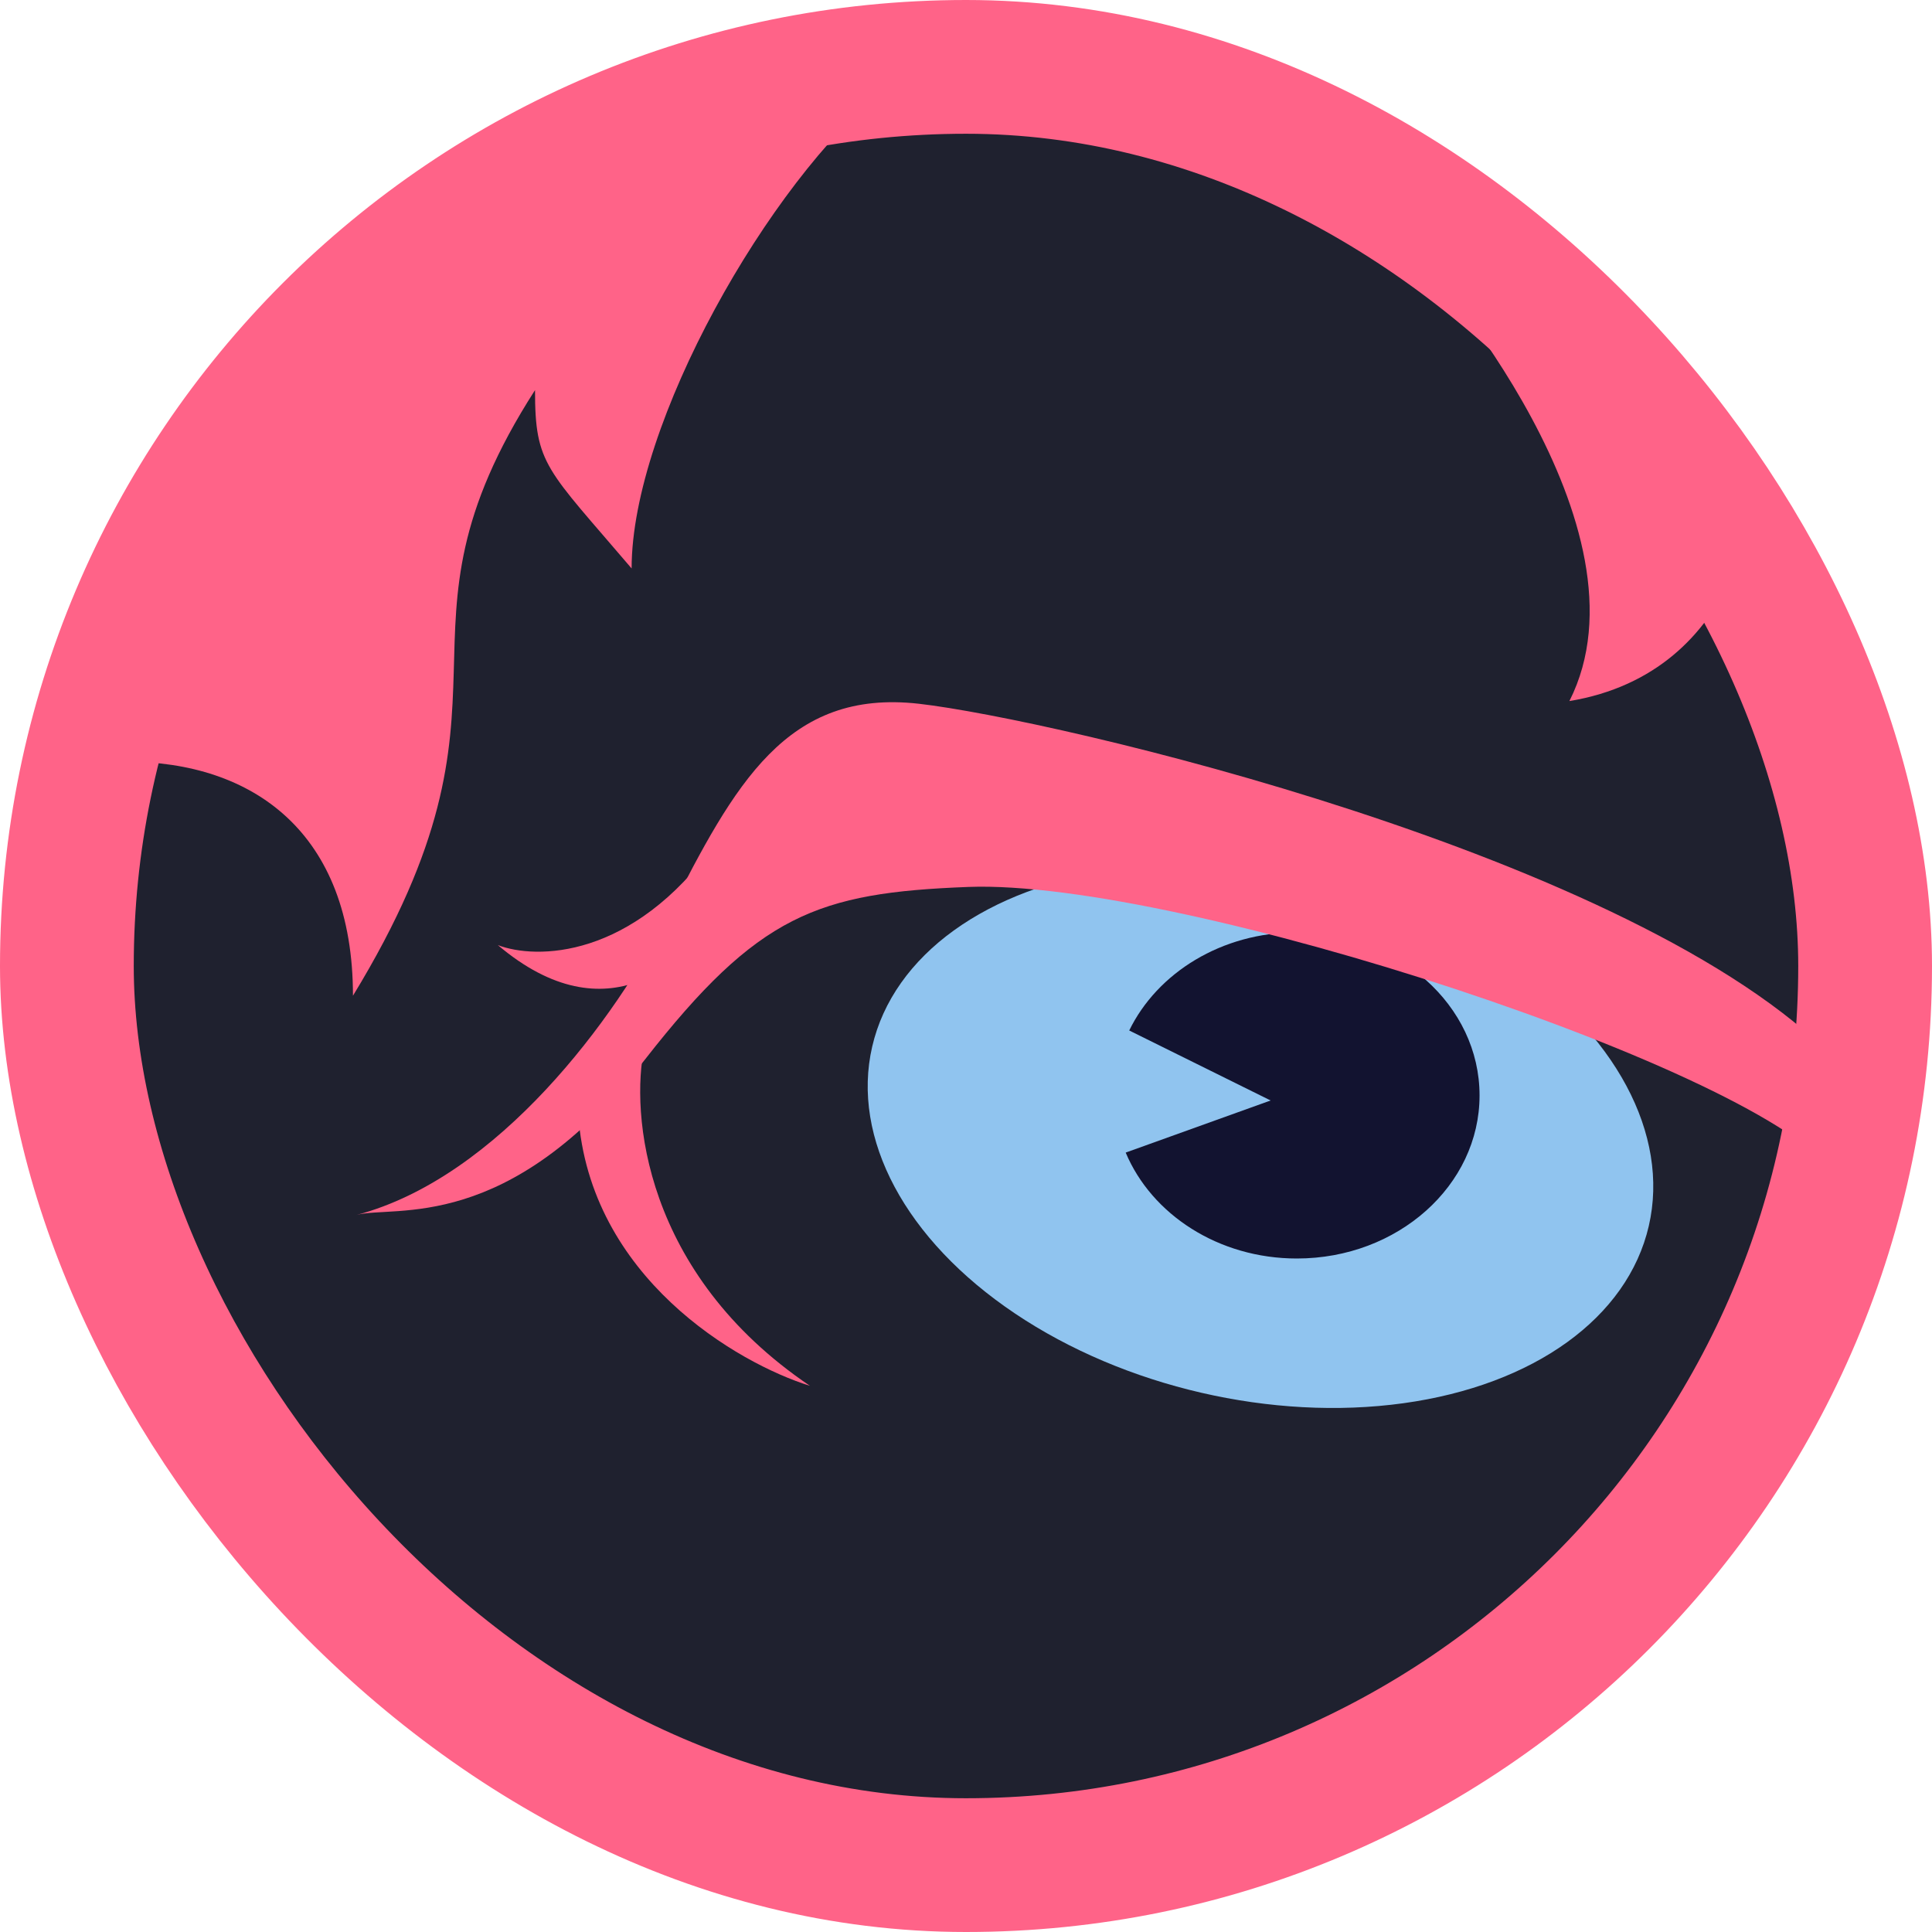
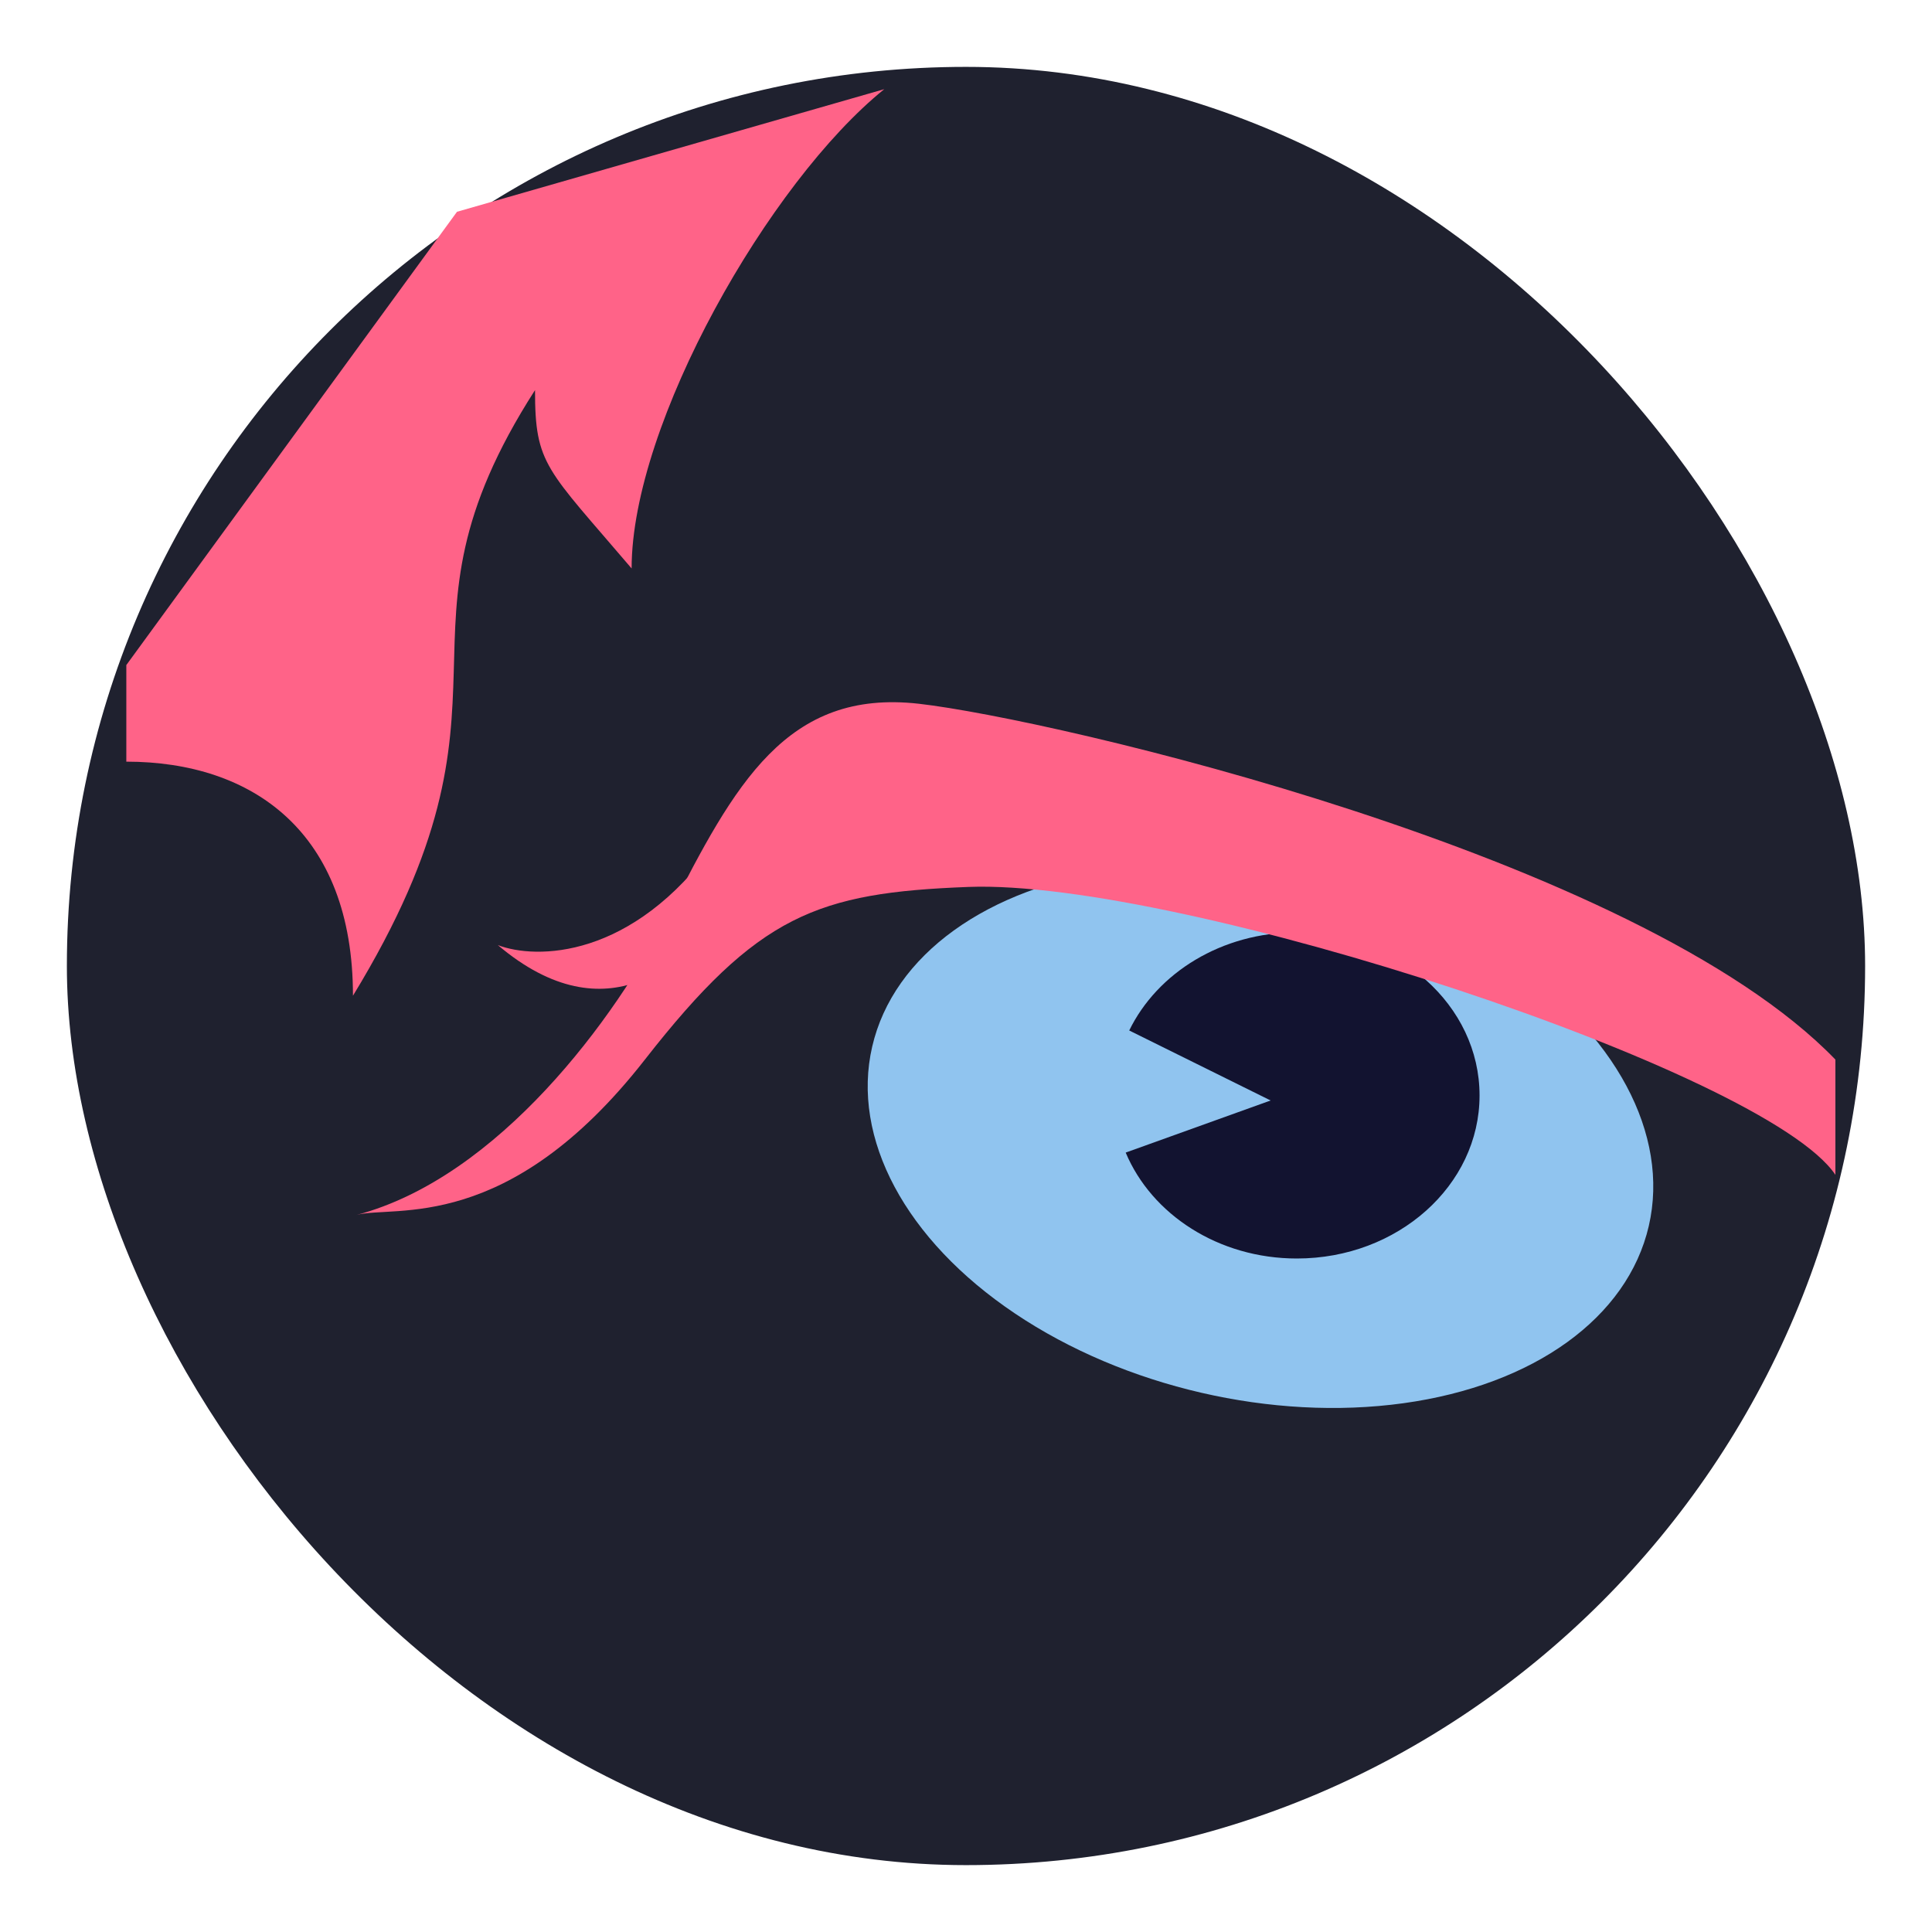
<svg xmlns="http://www.w3.org/2000/svg" version="1.1" width="260" height="260">
  <svg width="260" height="260" viewBox="0 0 260 260" fill="none">
    <rect x="9" y="9" width="242" height="242" rx="121" fill="#1F212F" />
-     <rect x="9" y="9" width="242" height="242" rx="121" stroke="#FF6388" stroke-width="18" />
    <path d="M96.273 113.5C85.073 129.143 72.091 129.143 67 127.188C81.764 139.702 92.667 129.36 96.273 122.625V113.5Z" fill="#FF6388" />
-     <path d="M109 186.5C86.6 171.379 84.818 149.783 86.727 140.875L77.818 150C79.346 171.9 99.242 183.458 109 186.5Z" fill="#FF6388" />
    <ellipse cx="169.631" cy="152.922" rx="53.631" ry="35.416" transform="rotate(13.006 169.631 152.922)" fill="#90C4EF" />
    <path fill-rule="evenodd" clip-rule="evenodd" d="M174.525 169.364C188.104 169.364 199.112 159.539 199.112 147.419C199.112 135.299 188.104 125.474 174.525 125.474C164.427 125.474 155.751 130.908 151.966 138.678L170.996 148.098L151.491 155.11C154.983 163.436 163.978 169.364 174.525 169.364Z" fill="#121330" />
    <path d="M47.5 134C47.5 112 34 102.5 17 102.5V89.5L61.5 28.5L119 12C103.5 24.5 85 57 85 76.5C73.5 63 72 62.585 72 52.5C50.5 86 72.5 93 47.5 134Z" fill="#FF6388" />
-     <path d="M211.202 94.347C223 71 192.924 36.424 190 33.5L234.5 59C237.981 65.962 234.5 90.5 211.202 94.347Z" fill="#FF6388" />
    <path d="M89.969 123.036C82.847 137.063 67.077 158.442 48 163.5C53.087 162.151 68.349 166.198 86.79 142.593C102.019 123.1 109.981 120.131 130.33 119.36C158.818 118.281 237.673 144.167 247 158.105V142.593C220.292 114.942 141.477 96.734 123.672 94.71C105.867 92.687 98.872 105.501 89.969 123.036Z" fill="#FF6388" />
  </svg>
  <style>@media (prefers-color-scheme: light) { :root { filter: none; } }
@media (prefers-color-scheme: dark) { :root { filter: none; } }
</style>
</svg>